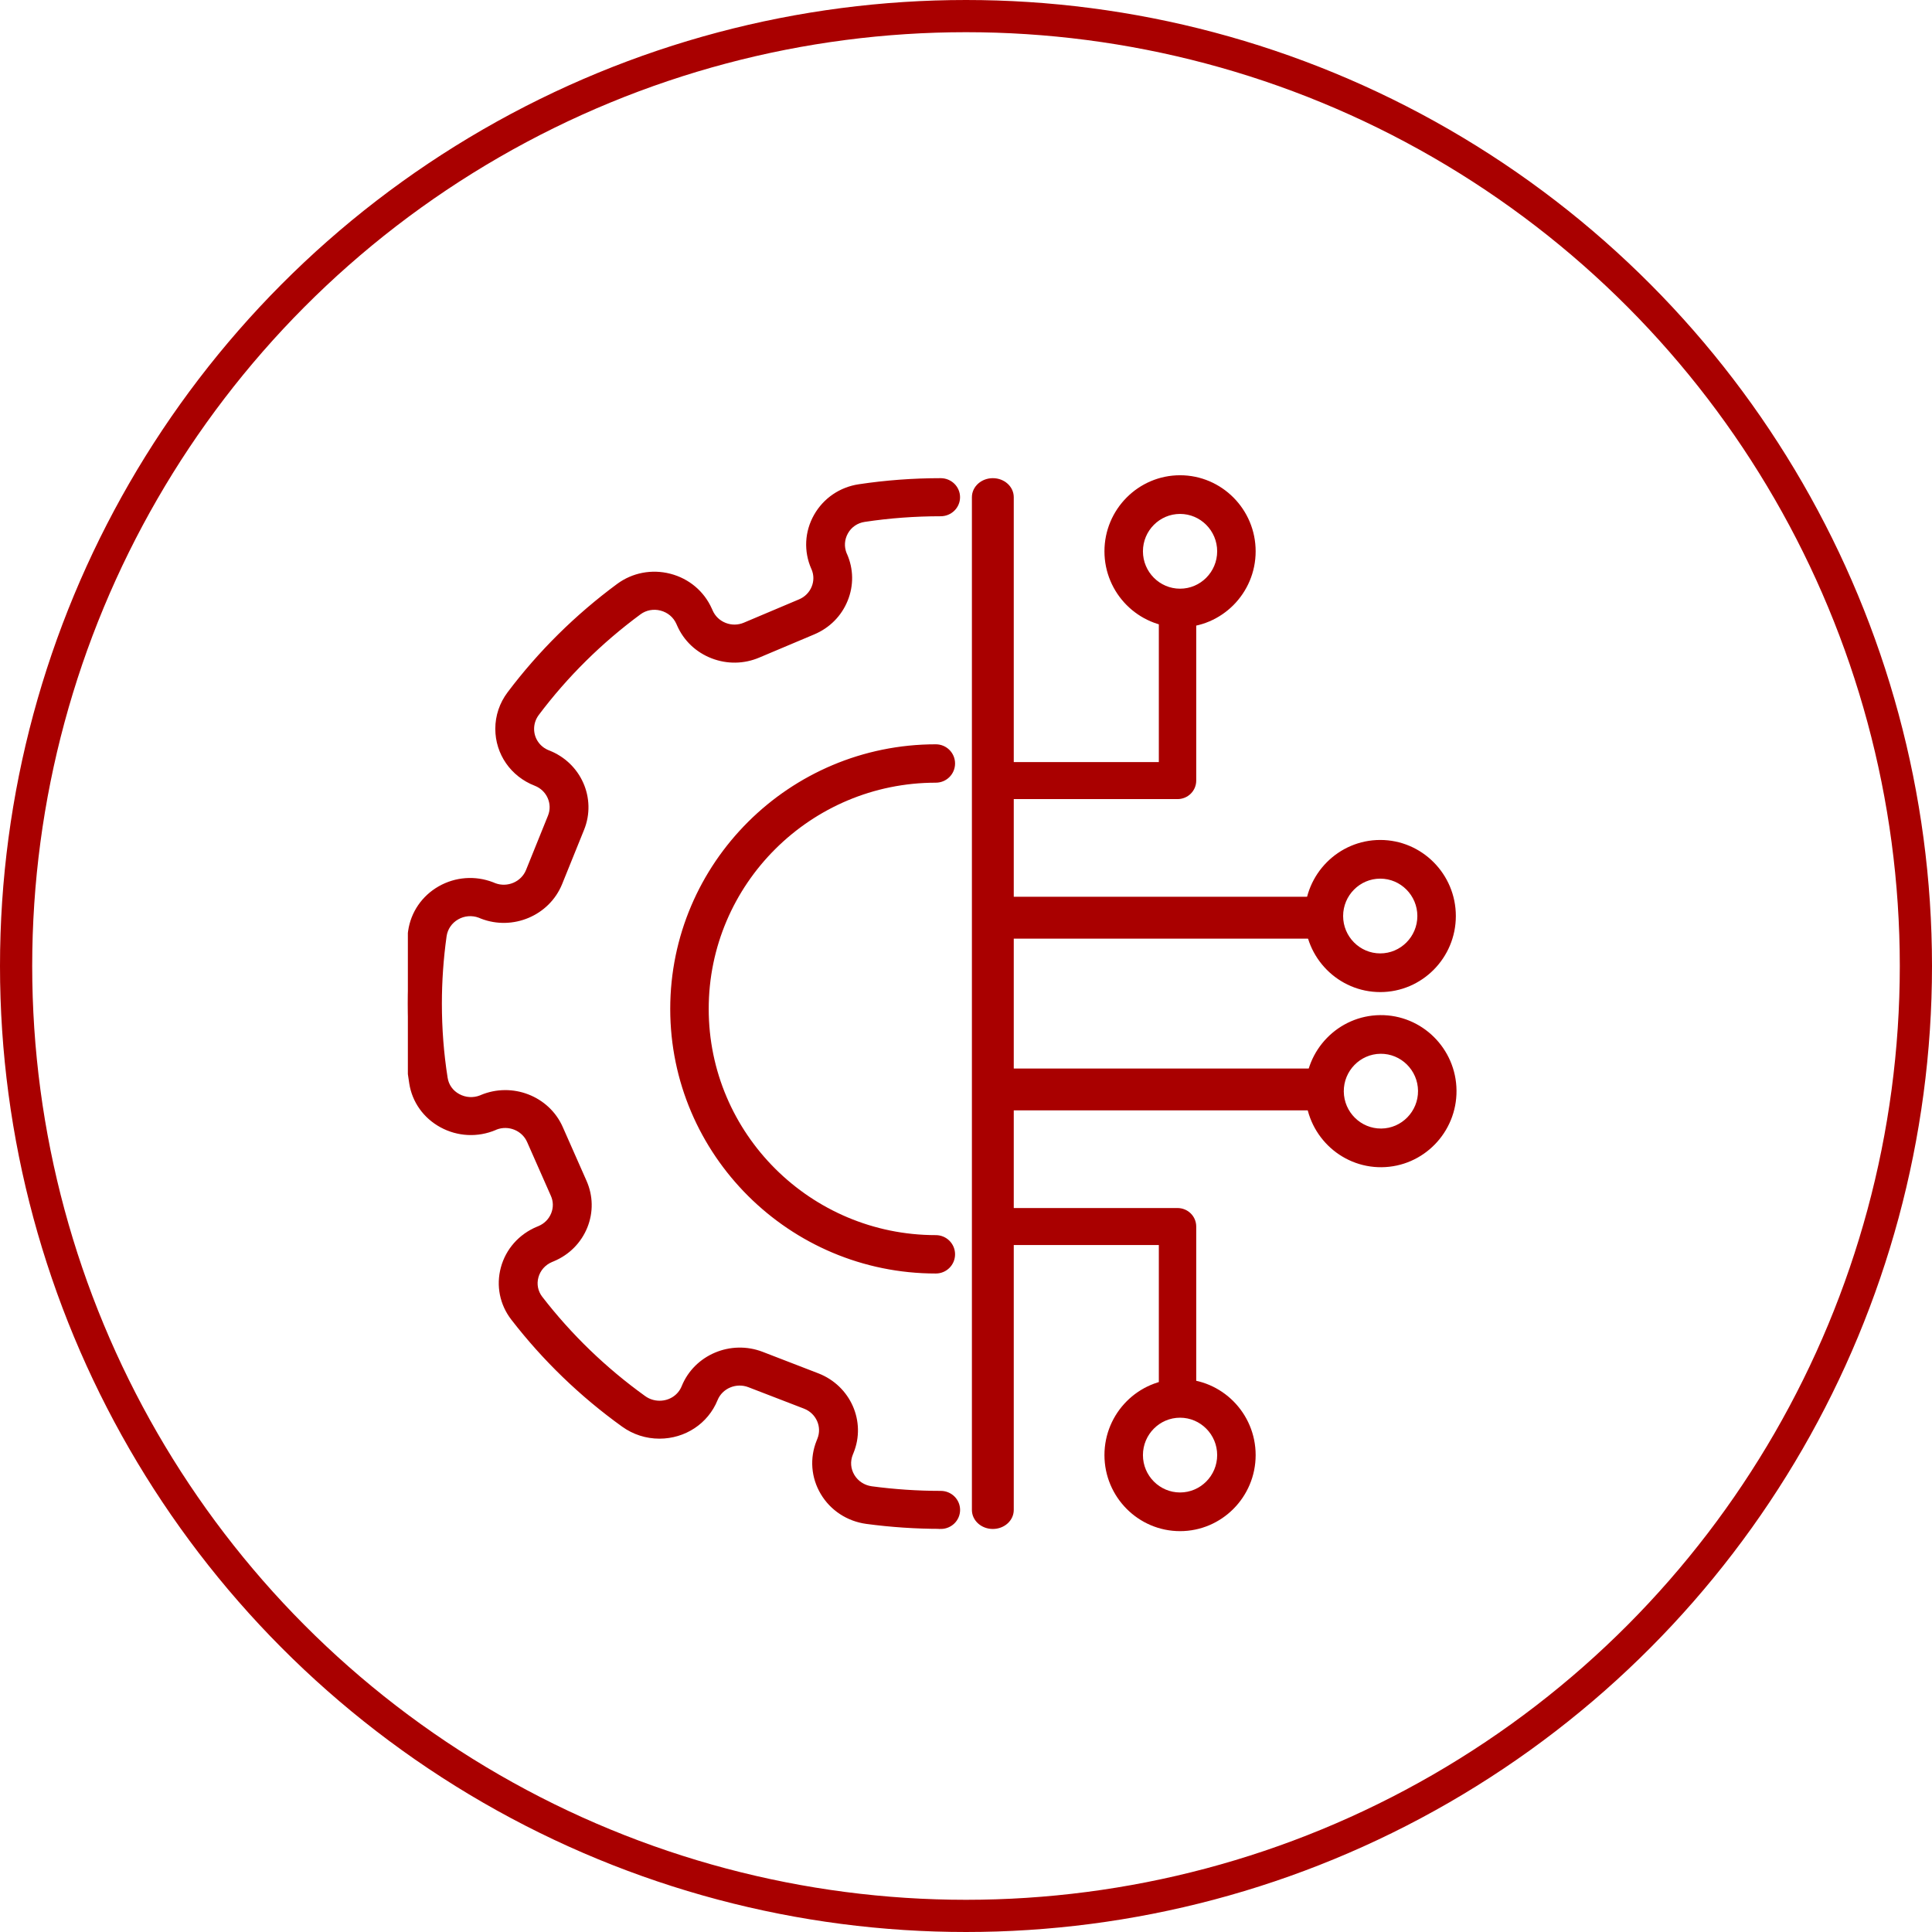
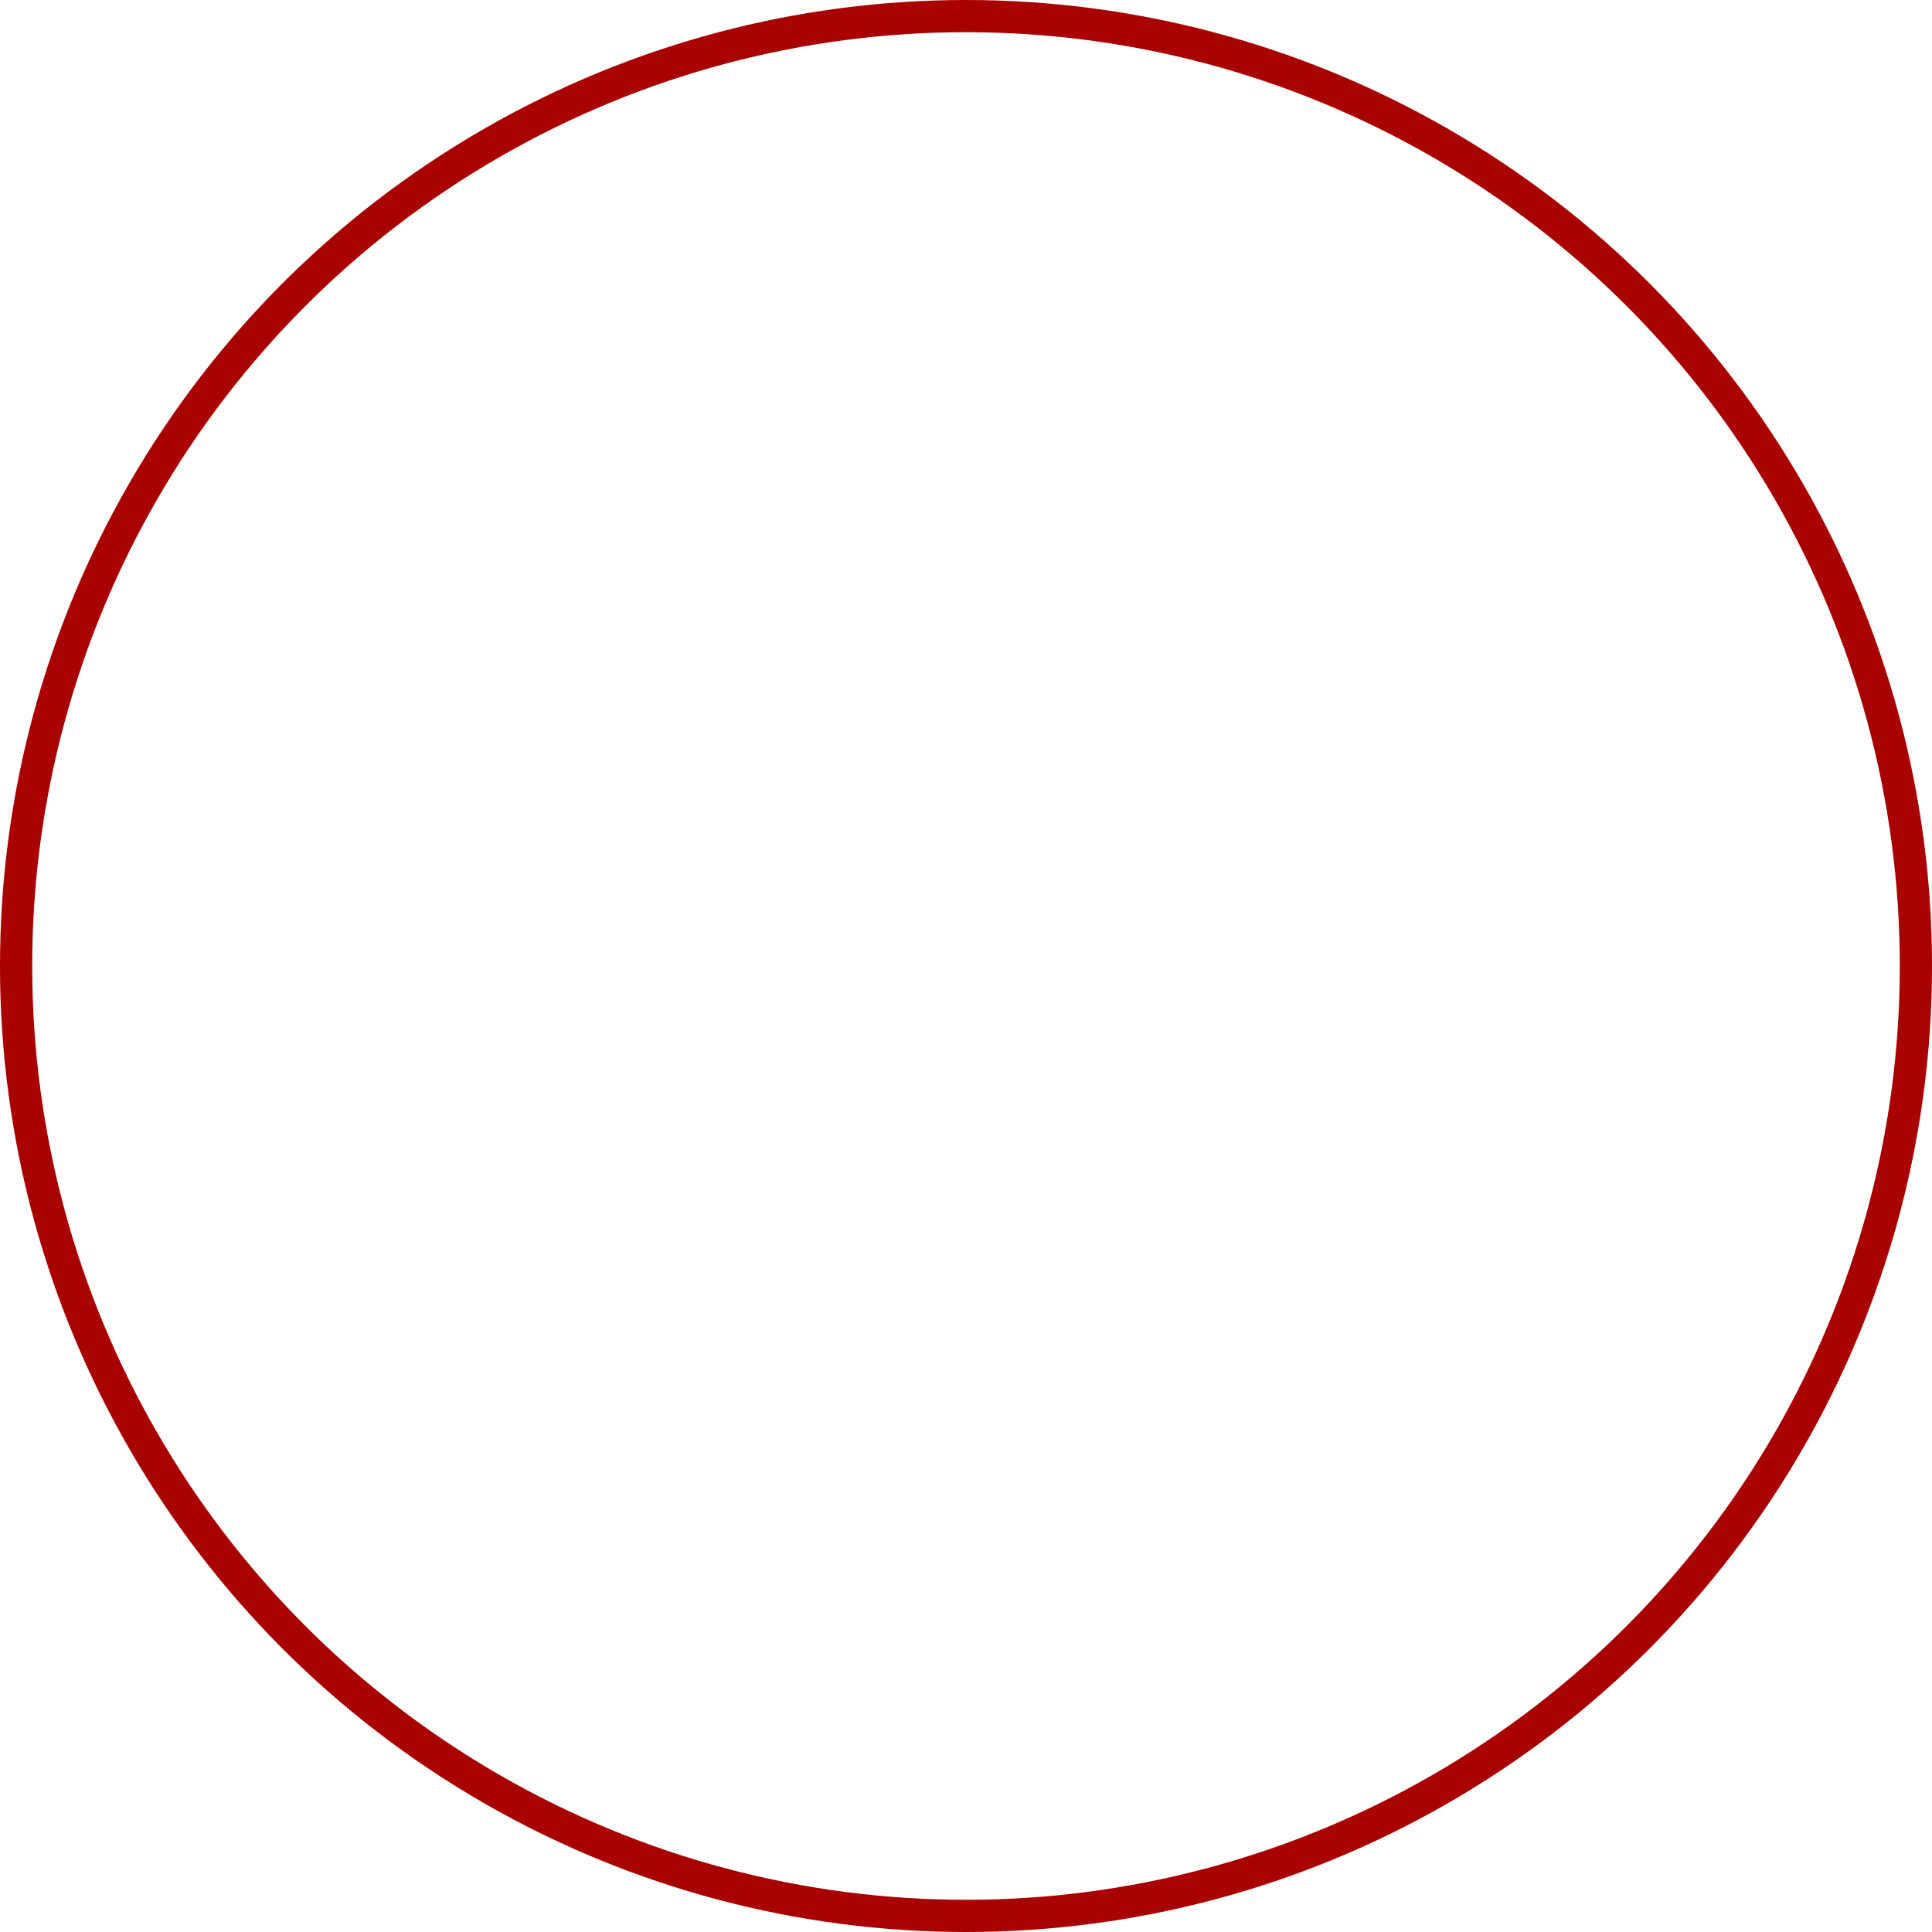
<svg xmlns="http://www.w3.org/2000/svg" width="180" height="180" viewBox="0 0 180 180" fill="none">
  <circle cx="90" cy="90" r="88.5" stroke="#A90000" stroke-width="3" />
  <g clip-path="url(#clip0_1_443)">
    <path d="M87.636 141.991C85.355 141.991 83.042 141.837 80.769 141.532C79.121 141.307 77.693 140.371 76.858 138.968C76.022 137.564 75.891 135.896 76.501 134.386L76.569 134.214C77.115 132.876 76.442 131.358 75.078 130.824L69.892 128.824C68.523 128.295 66.974 128.952 66.436 130.281C65.619 132.289 63.658 133.587 61.44 133.587C60.279 133.587 59.168 133.23 58.228 132.554C54.339 129.76 50.897 126.432 47.988 122.667C47.003 121.387 46.678 119.763 47.098 118.205C47.522 116.633 48.643 115.362 50.169 114.718L50.35 114.643C51.005 114.365 51.507 113.857 51.769 113.208C52.031 112.564 52.017 111.857 51.733 111.226L49.519 106.212C48.945 104.919 47.423 104.305 46.09 104.826C46.063 104.839 46.036 104.853 46.009 104.866C44.464 105.519 42.73 105.435 41.257 104.636C39.802 103.846 38.822 102.473 38.574 100.876C38.194 98.466 38 95.985 38 93.5C38 91.275 38.158 89.02 38.47 86.8C38.7 85.184 39.658 83.789 41.094 82.968C42.531 82.152 44.238 82.024 45.779 82.62C45.792 82.624 45.806 82.633 45.824 82.637L45.982 82.704C47.342 83.216 48.882 82.558 49.424 81.229L51.471 76.162C52.013 74.829 51.34 73.311 49.98 72.785C47.924 71.987 46.596 70.071 46.596 67.904C46.596 66.769 46.962 65.684 47.653 64.766C50.513 60.969 53.919 57.602 57.772 54.759C59.082 53.797 60.745 53.479 62.339 53.89C63.947 54.304 65.248 55.399 65.912 56.895L65.989 57.068C66.274 57.708 66.793 58.202 67.457 58.458C68.117 58.714 68.839 58.701 69.49 58.423L74.621 56.255C75.272 55.982 75.778 55.47 76.04 54.825C76.293 54.203 76.293 53.523 76.04 52.905C76.026 52.879 76.013 52.852 76.004 52.826C75.335 51.316 75.421 49.621 76.239 48.182C77.047 46.761 78.448 45.803 80.087 45.561C82.549 45.19 85.093 45 87.64 45C88.39 45 88.996 45.592 88.996 46.324C88.996 47.057 88.39 47.648 87.64 47.648C85.233 47.648 82.829 47.825 80.499 48.178C79.694 48.297 79.003 48.765 78.61 49.467C78.217 50.16 78.163 50.972 78.461 51.709C78.475 51.736 78.488 51.758 78.497 51.784C79.067 53.069 79.089 54.499 78.556 55.801C78.028 57.107 77.011 58.131 75.692 58.688L70.565 60.85C69.255 61.407 67.796 61.433 66.463 60.916C65.126 60.4 64.074 59.407 63.505 58.118L63.428 57.946C63.098 57.2 62.452 56.657 61.648 56.45C60.866 56.247 60.049 56.401 59.407 56.873C55.762 59.562 52.541 62.744 49.84 66.337C49.496 66.796 49.311 67.339 49.311 67.908C49.311 68.985 49.966 69.934 50.987 70.331C53.738 71.395 55.089 74.45 54 77.142L51.949 82.214C50.847 84.906 47.717 86.23 44.97 85.166C44.957 85.162 44.943 85.153 44.929 85.149L44.771 85.083C44.013 84.796 43.172 84.862 42.468 85.264C41.754 85.67 41.275 86.367 41.162 87.171C40.868 89.267 40.719 91.399 40.719 93.509C40.719 95.861 40.9 98.21 41.261 100.487C41.383 101.273 41.862 101.948 42.581 102.332C43.29 102.716 44.121 102.769 44.871 102.478C44.898 102.465 44.925 102.451 44.952 102.443C47.672 101.295 50.843 102.522 52.017 105.179L54.231 110.189C54.8 111.469 54.827 112.895 54.303 114.197C53.774 115.503 52.758 116.532 51.439 117.088L51.258 117.163C50.495 117.485 49.939 118.116 49.727 118.898C49.519 119.661 49.677 120.46 50.16 121.087C52.911 124.649 56.169 127.792 59.846 130.436C60.315 130.775 60.871 130.952 61.454 130.952C62.556 130.952 63.527 130.312 63.929 129.314C65.018 126.626 68.144 125.307 70.899 126.37L76.09 128.374C78.85 129.451 80.2 132.51 79.103 135.198L79.035 135.366C78.732 136.121 78.796 136.946 79.211 137.643C79.627 138.341 80.336 138.804 81.153 138.919C83.299 139.206 85.486 139.352 87.645 139.352C88.395 139.352 89 139.943 89 140.676C89 141.409 88.395 142 87.645 142L87.636 141.991Z" fill="#A90000" stroke="#A90000" stroke-width="0.9" />
-     <path d="M87.188 118.2C73.794 118.2 62.894 107.345 62.894 93.998C62.894 80.65 73.789 69.795 87.188 69.795C87.931 69.795 88.531 70.393 88.531 71.133C88.531 71.874 87.931 72.471 87.188 72.471C75.276 72.471 65.579 82.126 65.579 93.998C65.579 105.869 75.271 115.524 87.188 115.524C87.931 115.524 88.531 116.122 88.531 116.862C88.531 117.603 87.931 118.2 87.188 118.2Z" fill="#A90000" stroke="#A90000" stroke-width="0.9" />
+     <path d="M87.188 118.2C62.894 80.65 73.789 69.795 87.188 69.795C87.931 69.795 88.531 70.393 88.531 71.133C88.531 71.874 87.931 72.471 87.188 72.471C75.276 72.471 65.579 82.126 65.579 93.998C65.579 105.869 75.271 115.524 87.188 115.524C87.931 115.524 88.531 116.122 88.531 116.862C88.531 117.603 87.931 118.2 87.188 118.2Z" fill="#A90000" stroke="#A90000" stroke-width="0.9" />
    <path d="M92.5 142C91.67 142 91 141.409 91 140.676V46.324C91 45.592 91.67 45 92.5 45C93.33 45 94 45.592 94 46.324V140.676C94 141.409 93.33 142 92.5 142Z" fill="#A90000" stroke="#A90000" stroke-width="0.9" />
    <path d="M109.943 58C106.308 58 103.349 55.022 103.349 51.364C103.349 47.706 106.308 44.728 109.943 44.728C113.577 44.728 116.536 47.706 116.536 51.364C116.536 55.022 113.577 58 109.943 58ZM109.943 47.431C107.789 47.431 106.035 49.197 106.035 51.364C106.035 53.531 107.789 55.297 109.943 55.297C112.096 55.297 113.851 53.531 113.851 51.364C113.851 49.197 112.096 47.431 109.943 47.431Z" fill="#A90000" stroke="#A90000" stroke-width="0.9" />
    <path d="M109.708 74H93.292C92.577 74 92 73.431 92 72.726C92 72.021 92.577 71.452 93.292 71.452H108.416V57.274C108.416 56.569 108.993 56 109.708 56C110.423 56 111 56.569 111 57.274V72.726C111 73.431 110.423 74 109.708 74Z" fill="#A90000" stroke="#A90000" stroke-width="0.9" />
    <path d="M109.943 142.203C106.308 142.203 103.349 139.225 103.349 135.567C103.349 131.909 106.308 128.931 109.943 128.931C113.577 128.931 116.536 131.909 116.536 135.567C116.536 139.225 113.577 142.203 109.943 142.203ZM109.943 131.634C107.789 131.634 106.035 133.4 106.035 135.567C106.035 137.734 107.789 139.5 109.943 139.5C112.096 139.5 113.851 137.734 113.851 135.567C113.851 133.4 112.096 131.634 109.943 131.634Z" fill="#A90000" stroke="#A90000" stroke-width="0.9" />
-     <path d="M109.708 131C108.993 131 108.416 130.431 108.416 129.726V115.548H93.292C92.577 115.548 92 114.979 92 114.274C92 113.569 92.577 113 93.292 113H109.708C110.423 113 111 113.569 111 114.274V129.726C111 130.431 110.423 131 109.708 131Z" fill="#A90000" stroke="#A90000" stroke-width="0.9" />
    <path d="M128.594 91.98C124.959 91.98 122 89.002 122 85.344C122 81.685 124.959 78.707 128.594 78.707C132.229 78.707 135.188 81.685 135.188 85.344C135.188 89.002 132.229 91.98 128.594 91.98ZM128.594 81.411C126.441 81.411 124.686 83.177 124.686 85.344C124.686 87.51 126.441 89.276 128.594 89.276C130.747 89.276 132.502 87.51 132.502 85.344C132.502 83.177 130.747 81.411 128.594 81.411Z" fill="#A90000" stroke="#A90000" stroke-width="0.9" />
    <path d="M122.735 87H93.266C92.565 87 92 86.33 92 85.5C92 84.67 92.565 84 93.266 84H122.735C123.435 84 124 84.67 124 85.5C124 86.33 123.435 87 122.735 87Z" fill="#A90000" stroke="#A90000" stroke-width="0.9" />
    <path d="M128.594 95.026C132.228 94.991 135.215 97.941 135.25 101.599C135.284 105.257 132.354 108.263 128.719 108.297C125.084 108.331 122.097 105.382 122.063 101.724C122.028 98.066 124.959 95.06 128.594 95.026ZM128.693 105.594C130.846 105.574 132.585 103.791 132.564 101.624C132.544 99.458 130.772 97.708 128.619 97.728C126.466 97.749 124.728 99.531 124.748 101.698C124.769 103.865 126.54 105.614 128.693 105.594Z" fill="#A90000" stroke="#A90000" stroke-width="0.9" />
    <path d="M122.735 103H93.266C92.565 103 92 102.33 92 101.5C92 100.67 92.565 100 93.266 100H122.735C123.435 100 124 100.67 124 101.5C124 102.33 123.435 103 122.735 103Z" fill="#A90000" stroke="#A90000" stroke-width="0.9" />
  </g>
  <defs>
    <clipPath id="clip0_1_443">
-       <rect width="98" height="99" fill="white" transform="translate(38 44)" />
-     </clipPath>
+       </clipPath>
  </defs>
</svg>